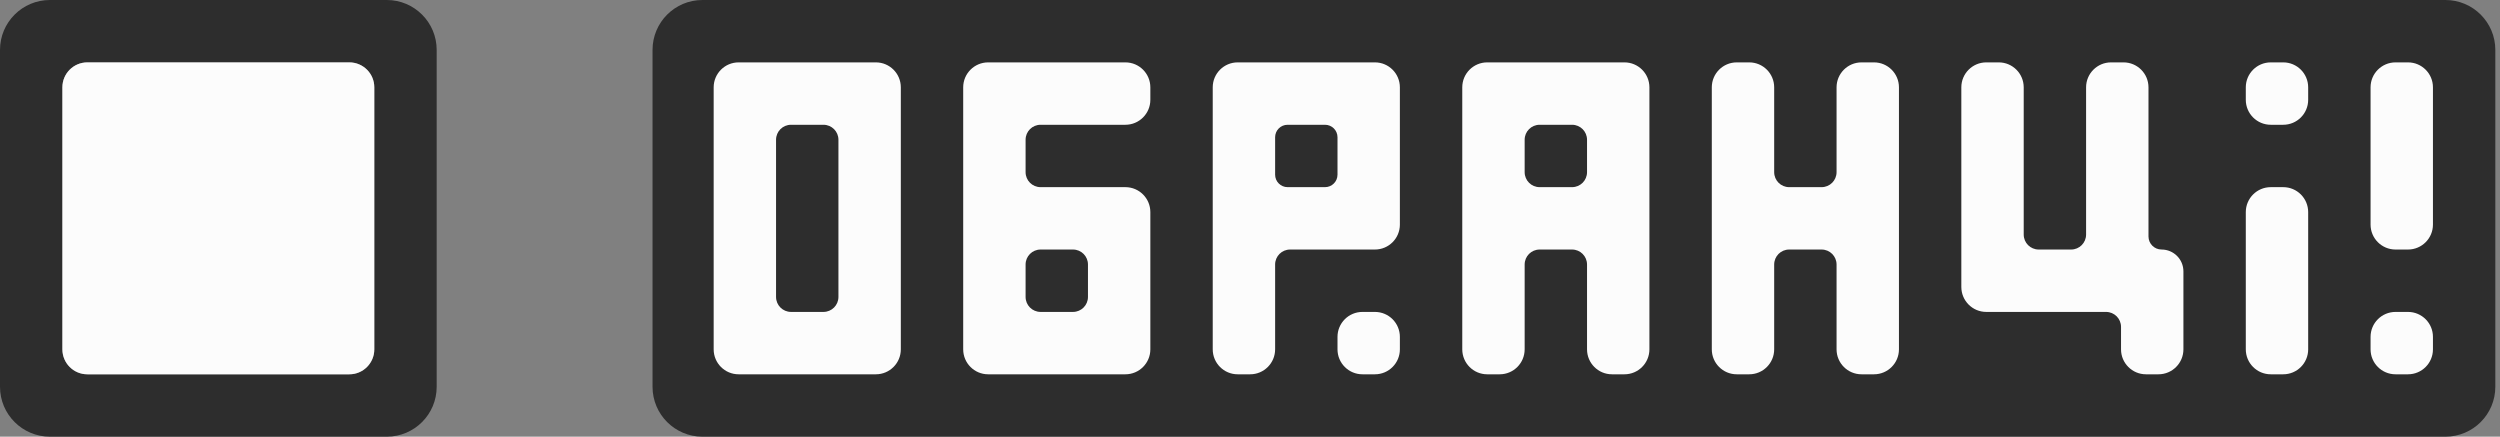
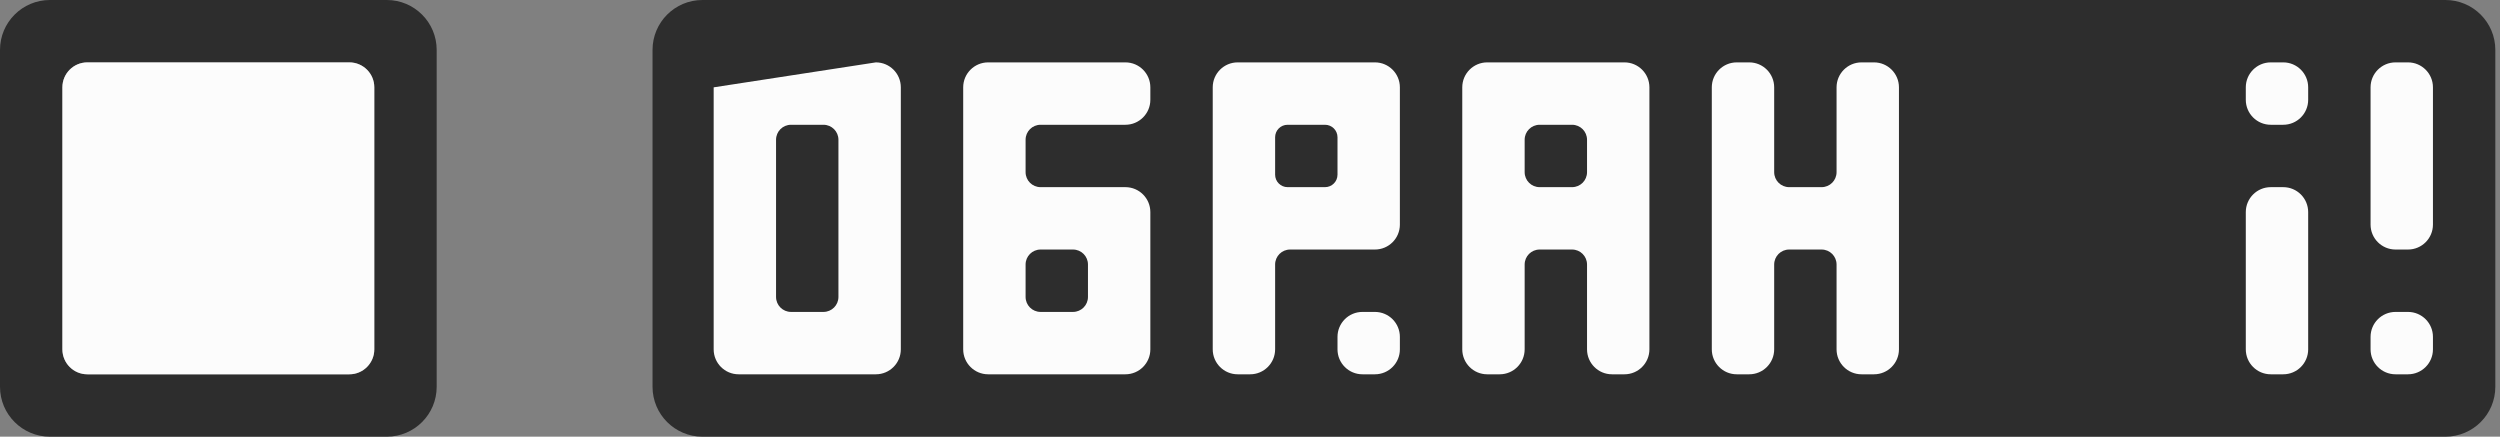
<svg xmlns="http://www.w3.org/2000/svg" width="229" height="40" viewBox="0 0 229 40" fill="none">
  <rect x="0" y="0" width="229" height="40" fill="#808080" stroke="none" />
  <g clip-path="url(#clip0_1910_43236)">
    <path d="M224 40C226.525 40 228.572 37.953 228.572 35.429V4.571C228.572 2.047 226.525 6.75473e-06 224 6.97545e-06L64.343 2.09331e-05C61.818 2.11538e-05 59.772 2.047 59.772 4.571V35.429C59.772 37.953 61.818 40 64.343 40L224 40Z" fill="#2D2D2D" />
    <path fill-rule="evenodd" clip-rule="evenodd" d="M35.429 0C37.953 -1.1036e-07 40 2.047 40 4.571V35.429C40 37.953 37.953 40 35.429 40L4.571 40C2.047 40 3.19767e-05 37.953 3.18664e-05 35.429L3.05176e-05 4.571C3.04072e-05 2.047 2.047 2.85694e-06 4.571 2.63622e-06L35.429 0ZM34.286 10.274C34.286 10.278 34.286 10.282 34.286 10.286V29.714C34.286 29.718 34.286 29.722 34.286 29.726V32C34.286 33.262 33.262 34.286 32 34.286H8C6.738 34.286 5.714 33.262 5.714 32L5.714 8C5.714 6.738 6.738 5.714 8 5.714H10.278C10.281 5.714 10.283 5.714 10.286 5.714L29.714 5.714C29.717 5.714 29.719 5.714 29.722 5.714L32 5.714C33.262 5.714 34.286 6.738 34.286 8V10.274Z" fill="#2D2D2D" />
    <path d="M220.572 22.857C221.835 22.857 222.858 21.834 222.858 20.572V8C222.858 6.738 221.835 5.714 220.572 5.714L219.429 5.714C218.167 5.714 217.144 6.738 217.144 8V20.572C217.144 21.834 218.167 22.857 219.429 22.857H220.572Z" fill="#FCFCFC" />
    <path d="M222.858 32C222.858 33.262 221.835 34.286 220.572 34.286H219.429C218.167 34.286 217.144 33.262 217.144 32V30.857C217.144 29.595 218.167 28.572 219.429 28.572H220.572C221.835 28.572 222.858 29.595 222.858 30.857V32Z" fill="#FCFCFC" />
    <path d="M211.429 8C211.429 6.738 210.406 5.714 209.144 5.714L208.001 5.714C206.738 5.714 205.715 6.738 205.715 8V9.143C205.715 10.405 206.738 11.429 208.001 11.429H209.144C210.406 11.429 211.429 10.405 211.429 9.143V8Z" fill="#FCFCFC" />
    <path d="M211.429 19.429C211.429 18.166 210.406 17.143 209.144 17.143H208.001C206.738 17.143 205.715 18.166 205.715 19.429V32C205.715 33.262 206.738 34.286 208.001 34.286H209.144C210.406 34.286 211.429 33.262 211.429 32V19.429Z" fill="#FCFCFC" />
-     <path d="M196.801 8C196.801 6.738 195.777 5.714 194.515 5.714L193.372 5.714C192.11 5.714 191.086 6.738 191.086 8V21.486C191.086 22.243 190.472 22.857 189.715 22.857L186.744 22.857C185.986 22.857 185.372 22.243 185.372 21.486V8C185.372 6.738 184.349 5.714 183.086 5.714L181.944 5.714C180.681 5.714 179.658 6.738 179.658 8V26.286C179.658 27.548 180.681 28.572 181.944 28.572L192.915 28.572C193.672 28.572 194.286 29.186 194.286 29.943V32C194.286 33.262 195.31 34.286 196.572 34.286H197.715C198.977 34.286 200.001 33.262 200.001 32V24.857C200.001 23.753 199.105 22.857 198.001 22.857C197.338 22.857 196.801 22.32 196.801 21.657V8Z" fill="#FCFCFC" />
    <path d="M171.658 5.714C172.92 5.714 173.944 6.738 173.944 8V32C173.944 33.262 172.92 34.286 171.658 34.286H170.515C169.253 34.286 168.229 33.262 168.229 32V24.229C168.229 23.471 167.615 22.857 166.858 22.857H163.886C163.129 22.857 162.515 23.471 162.515 24.229V32C162.515 33.262 161.492 34.286 160.229 34.286H159.086C157.824 34.286 156.801 33.262 156.801 32V8C156.801 6.738 157.824 5.714 159.086 5.714L160.229 5.714C161.492 5.714 162.515 6.738 162.515 8V15.771C162.515 16.529 163.129 17.143 163.886 17.143H166.858C167.615 17.143 168.229 16.529 168.229 15.771V8C168.229 6.738 169.253 5.714 170.515 5.714L171.658 5.714Z" fill="#FCFCFC" />
    <path fill-rule="evenodd" clip-rule="evenodd" d="M128.229 8C128.229 6.738 127.206 5.714 125.944 5.714L113.372 5.714C112.11 5.714 111.086 6.738 111.086 8V32C111.086 33.262 112.11 34.286 113.372 34.286H114.515C115.777 34.286 116.801 33.262 116.801 32V24.229C116.801 23.471 117.415 22.857 118.172 22.857H125.944C127.206 22.857 128.229 21.834 128.229 20.572V8ZM122.515 12.572C122.515 11.94 122.003 11.429 121.372 11.429H117.944C117.312 11.429 116.801 11.94 116.801 12.572V16C116.801 16.631 117.312 17.143 117.944 17.143H121.372C122.003 17.143 122.515 16.631 122.515 16V12.572Z" fill="#FCFCFC" />
    <path d="M128.229 30.857C128.229 29.595 127.206 28.572 125.944 28.572H124.801C123.538 28.572 122.515 29.595 122.515 30.857V32C122.515 33.262 123.538 34.286 124.801 34.286H125.944C127.206 34.286 128.229 33.262 128.229 32V30.857Z" fill="#FCFCFC" />
-     <path fill-rule="evenodd" clip-rule="evenodd" d="M80.229 5.714C81.492 5.714 82.515 6.738 82.515 8V32C82.515 33.262 81.492 34.286 80.229 34.286H67.658C66.395 34.286 65.372 33.262 65.372 32V8C65.372 6.738 66.395 5.714 67.658 5.714L80.229 5.714ZM72.458 11.429C71.7 11.429 71.086 12.043 71.086 12.8V27.2C71.086 27.957 71.7 28.572 72.458 28.572H75.429C76.187 28.572 76.801 27.957 76.801 27.2V12.8C76.801 12.043 76.187 11.429 75.429 11.429H72.458Z" fill="#FCFCFC" />
+     <path fill-rule="evenodd" clip-rule="evenodd" d="M80.229 5.714C81.492 5.714 82.515 6.738 82.515 8V32C82.515 33.262 81.492 34.286 80.229 34.286H67.658C66.395 34.286 65.372 33.262 65.372 32V8L80.229 5.714ZM72.458 11.429C71.7 11.429 71.086 12.043 71.086 12.8V27.2C71.086 27.957 71.7 28.572 72.458 28.572H75.429C76.187 28.572 76.801 27.957 76.801 27.2V12.8C76.801 12.043 76.187 11.429 75.429 11.429H72.458Z" fill="#FCFCFC" />
    <path fill-rule="evenodd" clip-rule="evenodd" d="M105.372 9.143C105.372 10.405 104.349 11.429 103.086 11.429L95.315 11.429C94.558 11.429 93.944 12.043 93.944 12.8V15.771C93.944 16.529 94.558 17.143 95.315 17.143H103.086C104.349 17.143 105.372 18.166 105.372 19.429V32C105.372 33.262 104.349 34.286 103.086 34.286H90.515C89.253 34.286 88.229 33.262 88.229 32V8C88.229 6.738 89.253 5.714 90.515 5.714L103.086 5.714C104.349 5.714 105.372 6.738 105.372 8V9.143ZM99.658 27.2C99.658 27.957 99.044 28.572 98.287 28.572H95.315C94.558 28.572 93.944 27.957 93.944 27.2V24.229C93.944 23.471 94.558 22.857 95.315 22.857H98.287C99.044 22.857 99.658 23.471 99.658 24.229V27.2Z" fill="#FCFCFC" />
    <path fill-rule="evenodd" clip-rule="evenodd" d="M136.229 34.286C134.967 34.286 133.944 33.262 133.944 32V8C133.944 6.738 134.967 5.714 136.229 5.714L148.801 5.714C150.063 5.714 151.086 6.738 151.086 8V32C151.086 33.262 150.063 34.286 148.801 34.286H147.658C146.396 34.286 145.372 33.262 145.372 32V24.229C145.372 23.471 144.758 22.857 144.001 22.857L141.029 22.857C140.272 22.857 139.658 23.471 139.658 24.229V32C139.658 33.262 138.635 34.286 137.372 34.286H136.229ZM144.001 11.429C144.758 11.429 145.372 12.043 145.372 12.8V15.771C145.372 16.529 144.758 17.143 144.001 17.143H141.029C140.272 17.143 139.658 16.529 139.658 15.771V12.8C139.658 12.043 140.272 11.429 141.029 11.429L144.001 11.429Z" fill="#FCFCFC" />
    <path d="M34.286 10.286L34.286 10.274V8C34.286 6.738 33.263 5.714 32.001 5.714L8.001 5.714C6.738 5.714 5.715 6.738 5.715 8L5.715 32C5.715 33.262 6.738 34.286 8.001 34.286H32.001C33.263 34.286 34.286 33.262 34.286 32V29.726L34.286 29.714L34.286 10.286Z" fill="#FCFCFC" />
  </g>
  <defs>
    <clipPath id="clip0_1910_43236">
      <rect width="228.572" height="40" fill="white" />
    </clipPath>
  </defs>
</svg>